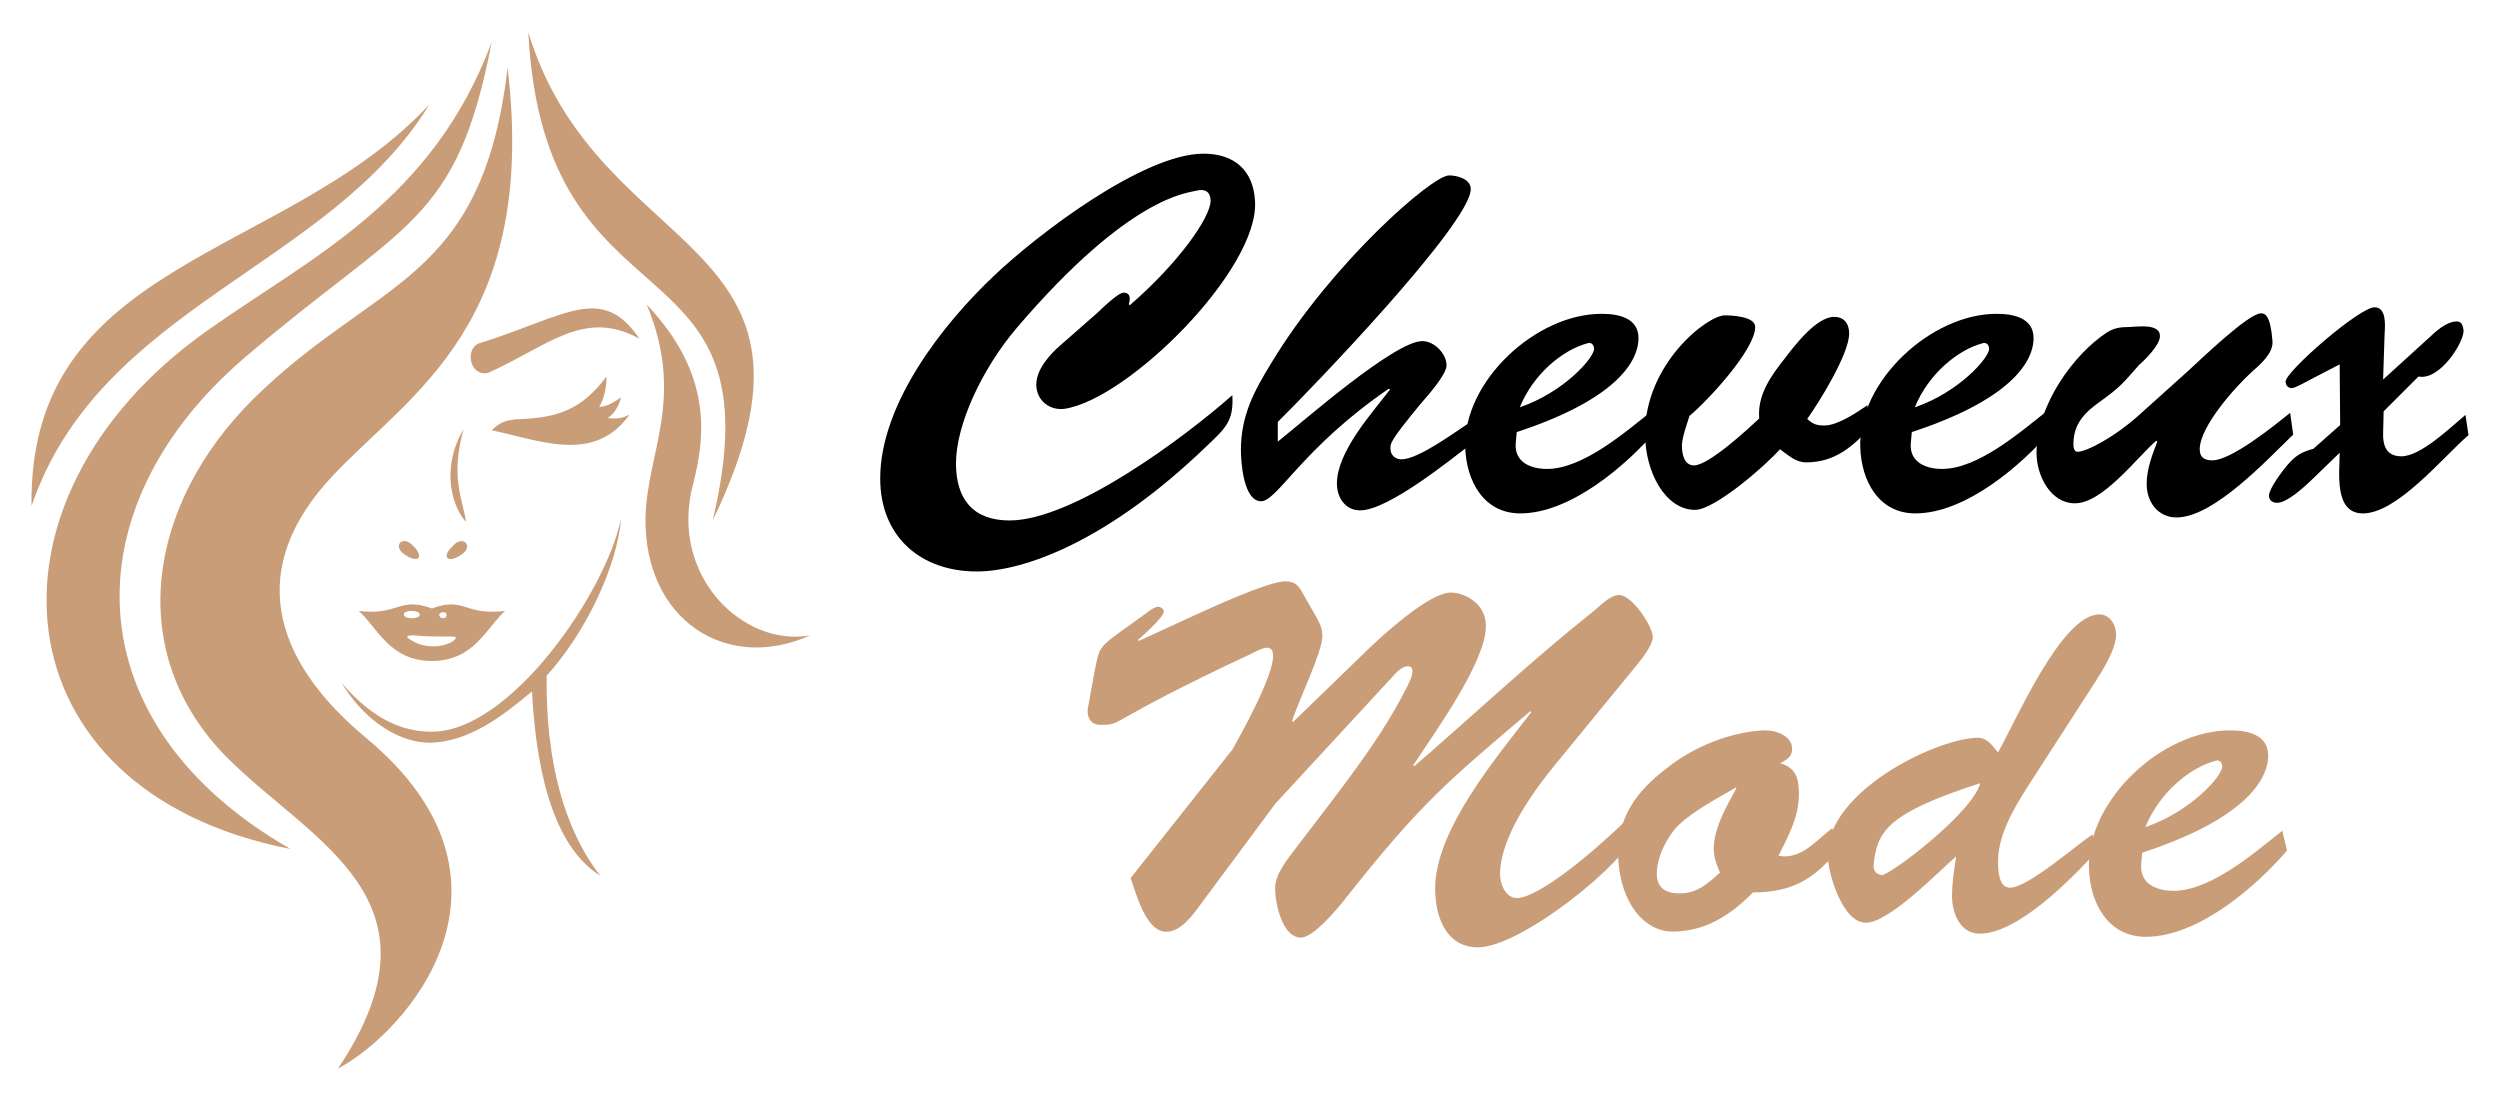
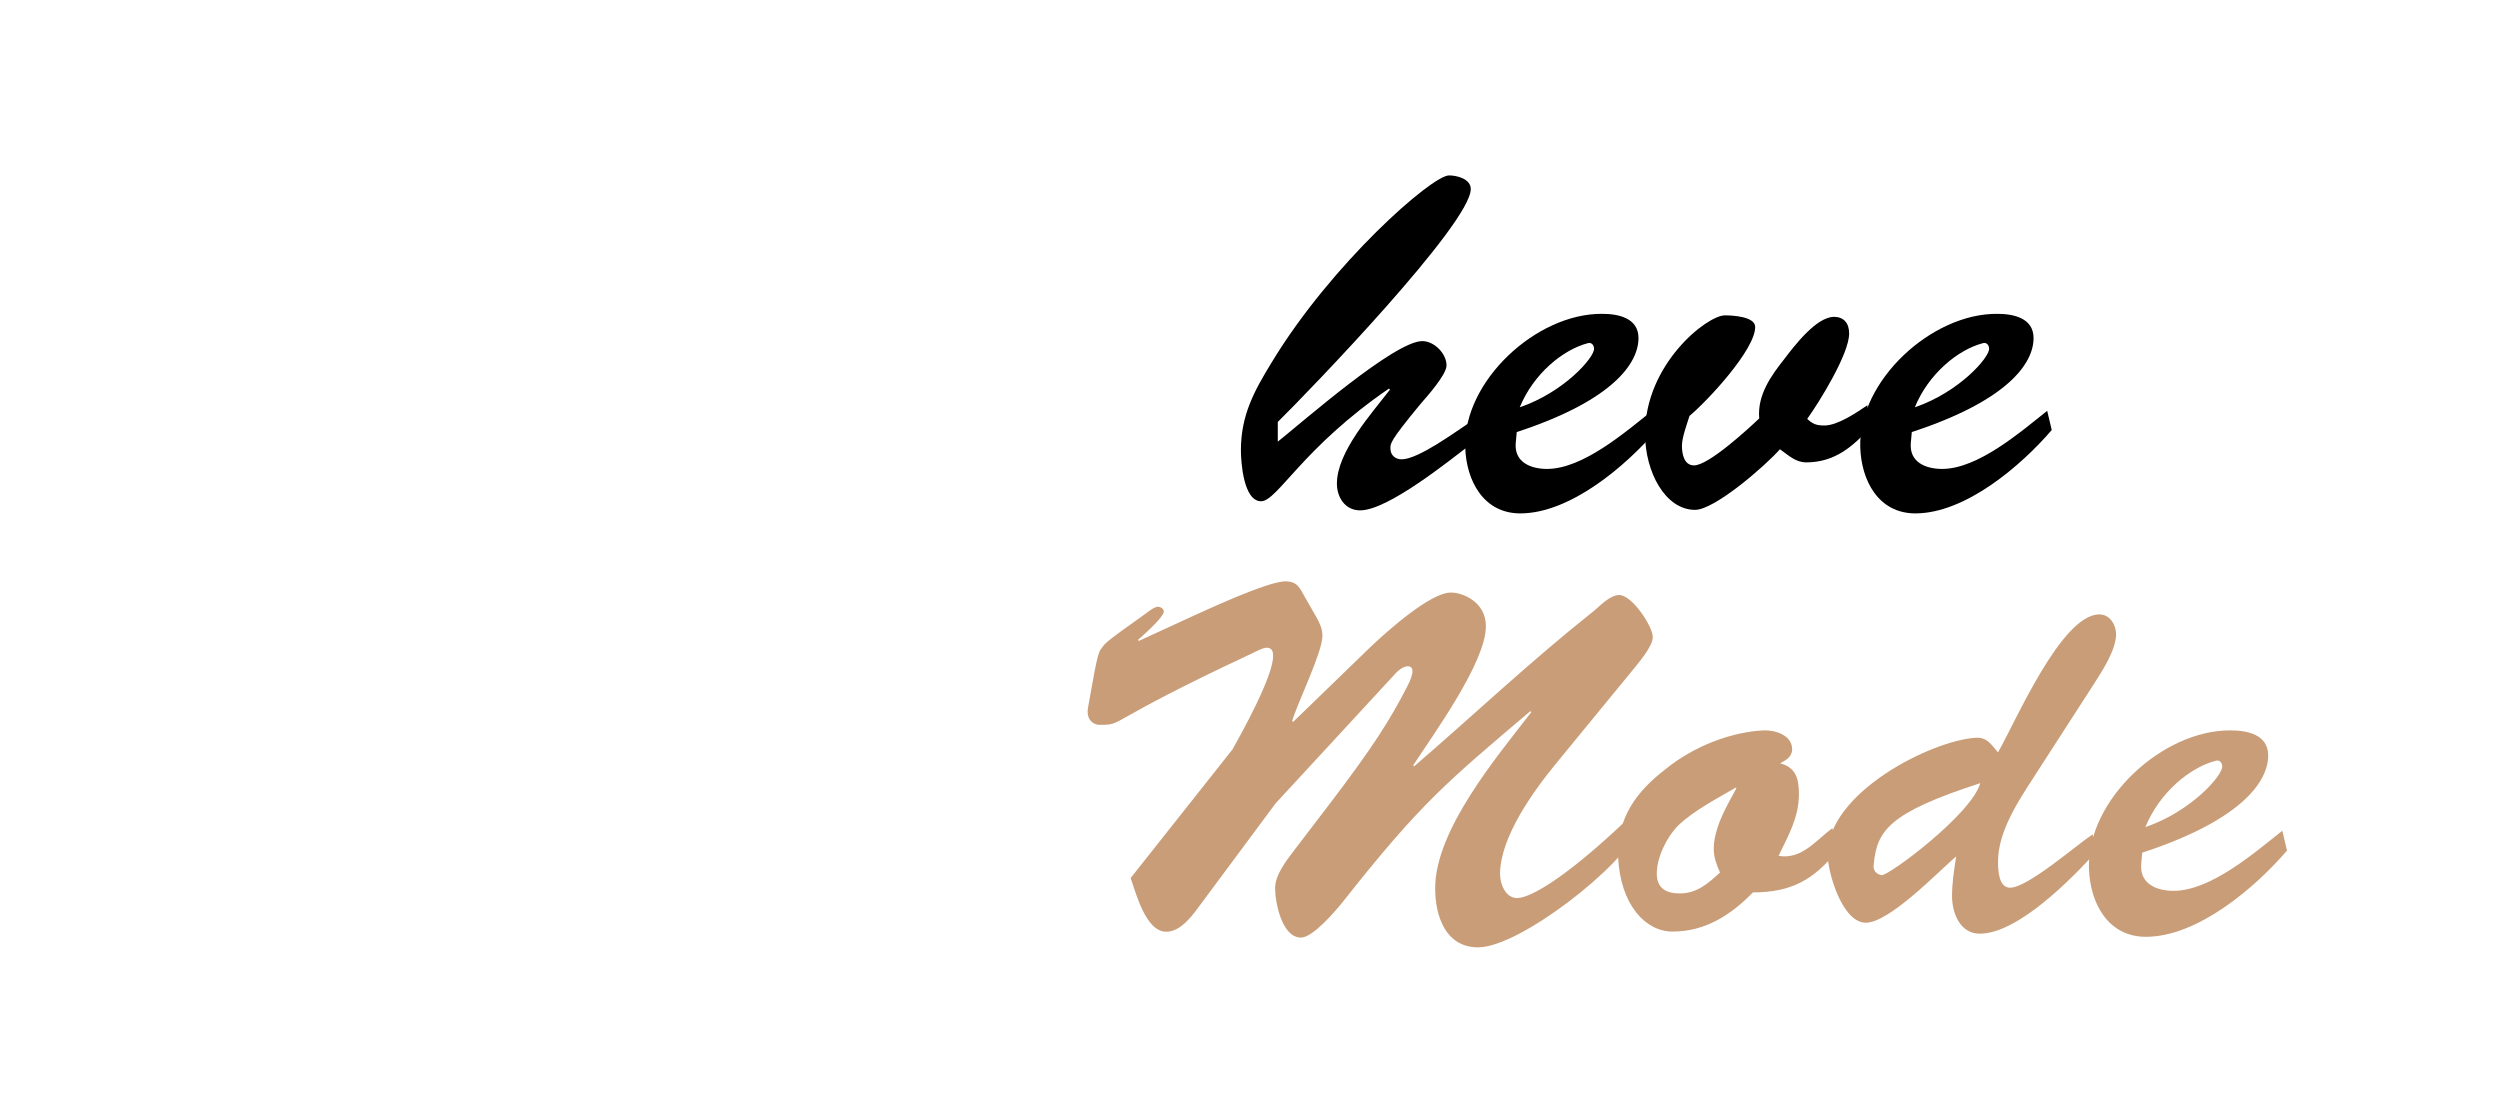
<svg xmlns="http://www.w3.org/2000/svg" version="1.1" id="Calque_1" x="0px" y="0px" width="193px" height="85px" viewBox="0 0 193 85" enable-background="new 0 0 193 85" xml:space="preserve">
  <g>
    <g>
-       <path fill-rule="evenodd" clip-rule="evenodd" fill="#C99D78" d="M40.787,2.5c1.225,23.842,19.6,15.17,14.229,37.689    C65.755,17.953,46.253,20.402,40.787,2.5L40.787,2.5z M33.154,8.059C25.43,20.684,7.715,23.607,2.435,39.061    C2.154,20.027,22.036,20.027,33.154,8.059L33.154,8.059z M26.371,52.721c1.697,1.98,3.957,3.768,6.879,3.768    c6.125,0.098,13.569-10.834,14.698-16.486c-0.282,3.674-2.731,8.857-5.745,12.154c-0.096,6.689,1.412,11.967,4.145,15.451    c-3.203-1.977-4.9-6.971-5.279-14.227c-2.258,1.885-4.803,3.863-7.818,3.959C30.328,57.34,27.783,55.078,26.371,52.721    L26.371,52.721z M33.343,46.973c2.545-0.939,2.449,0.568,5.654,0.191c-1.414,1.223-2.356,3.863-5.654,3.863    c-3.299,0-4.238-2.641-5.652-3.863C30.8,47.541,30.8,46.033,33.343,46.973L33.343,46.973z M31.742,47.164    c0.379,0,0.66,0.094,0.66,0.283c0,0.188-0.281,0.281-0.564,0.281c-0.379,0-0.66-0.094-0.66-0.281    C31.177,47.258,31.458,47.164,31.742,47.164L31.742,47.164z M34.191,47.258c0.189,0,0.283,0.094,0.283,0.189    c0,0.188-0.094,0.281-0.283,0.281c-0.094,0-0.284-0.094-0.284-0.281C33.907,47.352,34.097,47.258,34.191,47.258L34.191,47.258z     M31.931,49.047c0.847,0.094,1.789,0.094,2.825,0.094c0.38,0,0.662,0,0.189,0.377c-0.944,0.564-2.356,0.471-3.204-0.098    C31.27,49.141,31.364,49.047,31.931,49.047L31.931,49.047z M34.946,42.17c-0.849,0.752-0.472,1.412,0.66,0.656    C36.641,42.17,35.699,41.227,34.946,42.17L34.946,42.17z M31.931,42.17c0.754,0.752,0.471,1.412-0.661,0.656    C30.234,42.17,31.082,41.227,31.931,42.17L31.931,42.17z M35.792,33.123c-1.036,3.676-0.094,5.371,0.191,7.164    C35.041,39.344,33.907,36.328,35.792,33.123L35.792,33.123z M37.96,33.219c0.66-0.66,1.131-0.756,1.885-0.85    c3.11-0.094,4.995-0.658,6.974-3.297c0,0.941-0.189,1.697-0.565,2.357c0.752-0.098,1.13-0.379,1.694-0.756    c-0.188,0.658-0.47,1.225-1.035,1.602c0.659,0.094,1.224,0,1.696-0.281C45.876,35.855,41.636,33.971,37.96,33.219L37.96,33.219z     M36.924,26.527c-1.036,0.471-0.659,2.545,0.753,2.264c4.619-2.074,7.443-4.996,11.686-2.641    C46.442,21.816,43.615,24.453,36.924,26.527L36.924,26.527z M37.96,3.252c-2.731,14.135-6.69,13.76-19.127,24.406    C5.357,39.248,5.64,55.924,22.413,65.535c-22.802-4.426-24.781-26.947-6.501-39.949C24.015,19.838,33.343,15.596,37.96,3.252    L37.96,3.252z M39.187,5.232c2.355,19.789-7.538,25.158-13.476,31.471c-6.69,7.066-4.806,14.135,2.545,20.26    c13.286,11.023,3.299,22.615-2.167,25.537c8.763-13.1-1.98-17.434-8.574-24.029c-7.916-8.01-6.221-19.41,1.978-27.609    C29.009,21.439,37.205,22.006,39.187,5.232L39.187,5.232z M49.927,23.512c5.088,5.371,4.523,10.178,3.582,13.854    c-1.887,7.066,3.862,12.623,9.045,11.682c-6.502,2.922-12.815-1.225-12.722-9.045C49.927,34.916,52.943,30.77,49.927,23.512    L49.927,23.512z" />
-     </g>
+       </g>
    <g>
      <g>
-         <path d="M84.762,24.111c0.273-0.273,1.56-1.521,1.989-1.521c0.39,0,0.585,0.273,0.39,0.897l0.078,0.078     c3.783-3.276,6.24-6.787,6.24-8.074c0-0.662-0.429-0.936-1.053-0.779c-0.702,0.194-5.148,0.351-13.885,10.569     c-2.73,3.198-4.719,7.527-4.719,10.491c0,2.77,1.326,4.407,4.134,4.407c4.914,0,13.495-6.396,17.2-9.673     c0.117,1.989-0.507,2.535-1.989,3.939c-7.605,7.332-14.079,9.672-17.746,9.672c-4.329,0-7.449-2.69-7.449-7.176     c0-5.733,4.797-11.896,8.814-15.679c3.315-3.159,11.505-9.399,16.146-9.399c2.34,0,3.861,1.248,3.978,3.705     c0.273,5.266-9.789,15.25-14.703,15.991c-1.131,0.155-2.185-0.624-2.185-1.872c0-1.17,1.053-2.341,1.872-3.042L84.762,24.111z" />
        <path d="M98.646,34.096c1.911-1.521,9.009-7.762,11.154-7.762c0.936,0,1.872,0.976,1.872,1.872c0,0.741-1.56,2.457-2.028,3.003     c-2.418,2.926-2.301,3.042-2.301,3.433c0,0.507,0.39,0.818,0.858,0.818c1.287,0,4.134-2.105,5.265-2.847l0.195,1.599     c-1.794,1.365-6.513,5.188-8.658,5.188c-1.17,0-1.794-1.014-1.794-2.067c0-2.457,2.691-5.421,4.095-7.254L107.226,30     c-6.669,4.563-8.62,8.697-9.868,8.697c-1.365,0-1.56-3.042-1.56-3.938c0-2.691,1.014-4.563,2.379-6.787     c4.602-7.604,12.363-14.43,13.689-14.43c0.624,0,1.677,0.272,1.677,1.053c0,2.652-12.402,15.522-14.898,17.979V34.096z" />
        <path d="M127.896,33.198c-2.379,2.77-6.669,6.436-10.531,6.436c-2.847,0-4.173-2.535-4.251-5.109     c-0.156-5.109,5.499-10.335,10.569-10.297c1.248,0,2.808,0.313,2.808,1.872c0,1.911-1.911,4.798-9.399,7.255l-0.078,0.857     c-0.117,1.482,1.17,1.989,2.418,1.989c2.769,0,6.045-2.847,8.112-4.485L127.896,33.198z M123.059,26.919     c0-0.272-0.195-0.507-0.468-0.429c-1.95,0.507-4.212,2.379-5.265,4.953C120.758,30.273,123.098,27.582,123.059,26.919z" />
        <path d="M141.584,24.462c0.78,0,1.17,0.507,1.17,1.287c0,1.561-2.262,5.227-3.237,6.591c0.429,0.391,0.702,0.508,1.326,0.508     c1.014,0,2.457-0.976,3.315-1.561l0.273,1.639c-1.365,1.56-2.808,2.769-4.992,2.769c-0.819,0-1.365-0.546-2.028-1.014     c-1.092,1.248-5.031,4.68-6.552,4.68c-2.301,0-3.861-2.925-3.861-5.889c0-5.383,4.797-9.127,6.162-9.127     c0.546,0,2.34,0.078,2.34,0.897c0,1.755-3.666,5.694-5.07,6.864c-0.195,0.624-0.585,1.677-0.585,2.301s0.156,1.521,0.936,1.521     c1.131,0,4.212-2.848,5.031-3.627c-0.156-1.795,0.897-3.276,1.95-4.603C138.503,26.724,140.219,24.462,141.584,24.462z" />
        <path d="M158.394,33.198c-2.379,2.77-6.669,6.436-10.53,6.436c-2.847,0-4.174-2.535-4.252-5.109     c-0.156-5.109,5.5-10.335,10.57-10.297c1.248,0,2.809,0.313,2.809,1.872c0,1.911-1.911,4.798-9.4,7.255l-0.078,0.857     c-0.117,1.482,1.17,1.989,2.418,1.989c2.769,0,6.045-2.847,8.112-4.485L158.394,33.198z M153.558,26.919     c0-0.272-0.195-0.507-0.468-0.429c-1.95,0.507-4.212,2.379-5.266,4.953C151.257,30.273,153.597,27.582,153.558,26.919z" />
-         <path d="M168.923,28.635c0.819-0.74,4.642-4.445,5.616-4.445c0.313,0,0.741,0.116,0.897,2.145c0.078,0.937-0.976,1.833-1.6,2.379     c-1.248,1.131-4.017,4.213-4.017,5.968c0,0.624,0.351,0.857,0.975,0.857c1.482,0,4.836-2.729,6.007-3.666l0.233,1.678     c-1.989,1.91-6.123,6.396-9.009,6.396c-1.443,0-2.302-1.209-2.302-2.574c0-1.17,0.43-2.262,0.819-3.275l-0.078-0.078     c-1.521,1.326-4.134,4.836-6.279,4.836c-1.911,0-2.964-2.184-2.964-3.861c0-3.783,2.925-7.683,5.421-9.321     c0.546-0.351,1.054-0.429,1.717-0.429c0.546,0,2.534-0.352,2.379,0.819c-0.078,0.624-1.131,1.716-1.561,2.066     c-1.209,1.365-1.442,1.716-2.964,2.809c-1.209,0.857-2.146,1.716-2.146,3.354c0,0.195,0.039,0.585,0.313,0.585     c0.702,0,2.847-1.131,4.68-2.769L168.923,28.635z" />
-         <path d="M184.017,31.755l-0.039,1.639c-0.039,0.975,0.234,1.833,1.404,1.833c1.521,0,3.822-2.263,4.953-3.198l0.233,1.56     c-1.949,1.678-5.499,6.046-8.15,6.046c-2.263,0-1.795-3.198-1.795-4.681l-2.262,2.185c-0.546,0.507-1.794,1.677-2.574,1.677     c-0.351,0-0.624-0.195-0.624-0.546c0-0.546,1.015-1.872,1.365-2.301c0.663-0.78,1.092-1.054,2.067-1.326l2.066-1.833     l-0.039-4.681c-2.886,1.482-3.471,1.872-3.744,1.833c-0.272-0.039-0.429-0.233-0.429-0.507c0-0.78,5.694-5.733,6.864-5.733     c0.937,0,0.819,1.404,0.78,2.028l-0.117,3.549l3.471-3.159c0.585-0.546,1.404-1.325,2.224-1.325c0.429,0,0.468,0.429,0.507,0.624     c0.156,0.818-1.794,3.978-3.471,3.627L184.017,31.755z" />
      </g>
      <g>
        <path fill="#C99D78" d="M102.505,62.247c3.541-4.634,4.822-6.706,6.103-9.192c0.641-1.205,0.49-1.62,0.075-1.62     c-0.452,0-0.904,0.49-1.167,0.792l-9.042,9.795l-5.651,7.61c-0.641,0.866-1.583,2.298-2.788,2.298     c-1.583,0-2.336-2.977-2.75-4.145l7.874-9.945c3.956-7.083,3.278-7.837,2.637-7.837c-0.301,0-0.866,0.302-1.168,0.452     c-11.604,5.426-9.795,5.501-11.716,5.501c-0.603,0-1.093-0.49-0.904-1.395c0.377-2.034,0.678-4.106,0.979-4.445     c0.339-0.452,0.113-0.377,3.466-2.75c0.188-0.15,0.678-0.527,0.942-0.527c0.188,0,0.452,0.15,0.452,0.377     c0,0.226-0.527,0.904-1.997,2.185l0.075,0.075l4.257-1.959c0.452-0.188,5.764-2.712,7.12-2.637     c0.904,0.037,1.055,0.565,1.432,1.205l0.904,1.583c0.264,0.489,0.452,0.866,0.452,1.432c0,1.243-1.921,5.161-2.336,6.555     l0.076,0.075l5.99-5.802c1.394-1.318,4.596-4.144,6.141-4.182c0.829-0.037,2.75,0.641,2.75,2.6c0,2.788-4.068,8.363-5.613,10.737     l0.075,0.075c4.634-3.993,8.967-8.1,13.902-12.018c0.49-0.415,1.243-1.206,1.921-1.206c1.017,0,2.6,2.449,2.6,3.24     c0,0.753-1.168,2.072-1.62,2.637l-5.839,7.12c-1.733,2.11-4.333,5.689-4.333,8.553c0,0.753,0.415,1.846,1.318,1.846     c1.055,0,3.994-1.695,9.08-6.631l0.151,1.432c-0.904,2.6-9.004,9.004-12.244,9.004c-2.486,0-3.315-2.373-3.315-4.559     c0-4.521,4.785-10.172,7.422-13.6l-0.075-0.075c-6.405,5.425-8.477,7.12-14.392,14.617c-0.565,0.716-2.374,2.863-3.315,2.863     c-1.469,0-1.997-2.713-1.997-3.806c0-1.055,0.904-2.185,1.507-2.976L102.505,62.247z" />
        <path fill="#C99D78" d="M141.863,65.624c-1.815,2.3-3.591,3.269-6.536,3.269c-1.694,1.734-3.671,3.025-6.213,3.025     c-2.098,0-4.034-2.099-4.196-5.77c-0.08-3.026,1.413-5.043,3.672-6.777c2.179-1.775,5.083-2.865,7.544-2.985     c0.887-0.041,2.219,0.362,2.219,1.452c0,0.604-0.484,0.847-0.928,1.088c1.21,0.324,1.452,1.171,1.452,2.381     c0,1.776-0.807,3.188-1.573,4.762c1.775,0.322,2.905-1.211,4.155-2.14L141.863,65.624z M129.557,63.728     c-0.887,0.888-1.653,2.461-1.653,3.712c0,1.17,0.766,1.532,1.775,1.532c1.332,0,2.178-0.766,3.106-1.613     c-0.283-0.645-0.484-1.17-0.484-1.854c0-2.1,1.896-4.641,1.734-4.721C132.664,61.589,130.768,62.558,129.557,63.728z" />
        <path fill="#C99D78" d="M157.515,59.209c-1.331,2.098-3.268,4.72-3.268,7.303c0,0.645,0.04,2.018,0.928,2.018     c1.371,0,5.084-3.269,6.374-4.115l0.283,1.331c-1.896,2.098-6.053,6.334-8.997,6.334c-1.533,0-2.138-1.613-2.138-2.905     c0-1.008,0.16-2.057,0.322-3.065c-1.412,1.211-5.165,5.124-6.98,5.124s-2.945-3.874-2.945-5.286c0-4.76,8.028-8.795,11.458-8.996     c0.847-0.041,1.17,0.523,1.694,1.129c1.332-2.299,4.881-10.65,7.827-10.65c0.807,0,1.29,0.807,1.29,1.534     c0,1.21-1.089,2.863-1.734,3.871L157.515,59.209z M144.645,66.794c-0.041,0.362,0.161,0.687,0.605,0.767     c0.484,0.121,6.98-4.721,7.625-7.101C145.775,62.759,144.887,64.131,144.645,66.794z" />
        <path fill="#C99D78" d="M176.556,65.665c-2.461,2.864-6.898,6.656-10.893,6.656c-2.945,0-4.316-2.622-4.397-5.284     c-0.161-5.286,5.688-10.692,10.934-10.651c1.291,0,2.904,0.322,2.904,1.937c0,1.976-1.977,4.963-9.724,7.503l-0.08,0.889     c-0.122,1.533,1.211,2.057,2.501,2.057c2.865,0,6.254-2.945,8.393-4.64L176.556,65.665z M171.554,59.169     c0-0.282-0.202-0.524-0.484-0.444c-2.018,0.525-4.357,2.462-5.446,5.125C169.174,62.639,171.594,59.855,171.554,59.169z" />
      </g>
    </g>
  </g>
</svg>